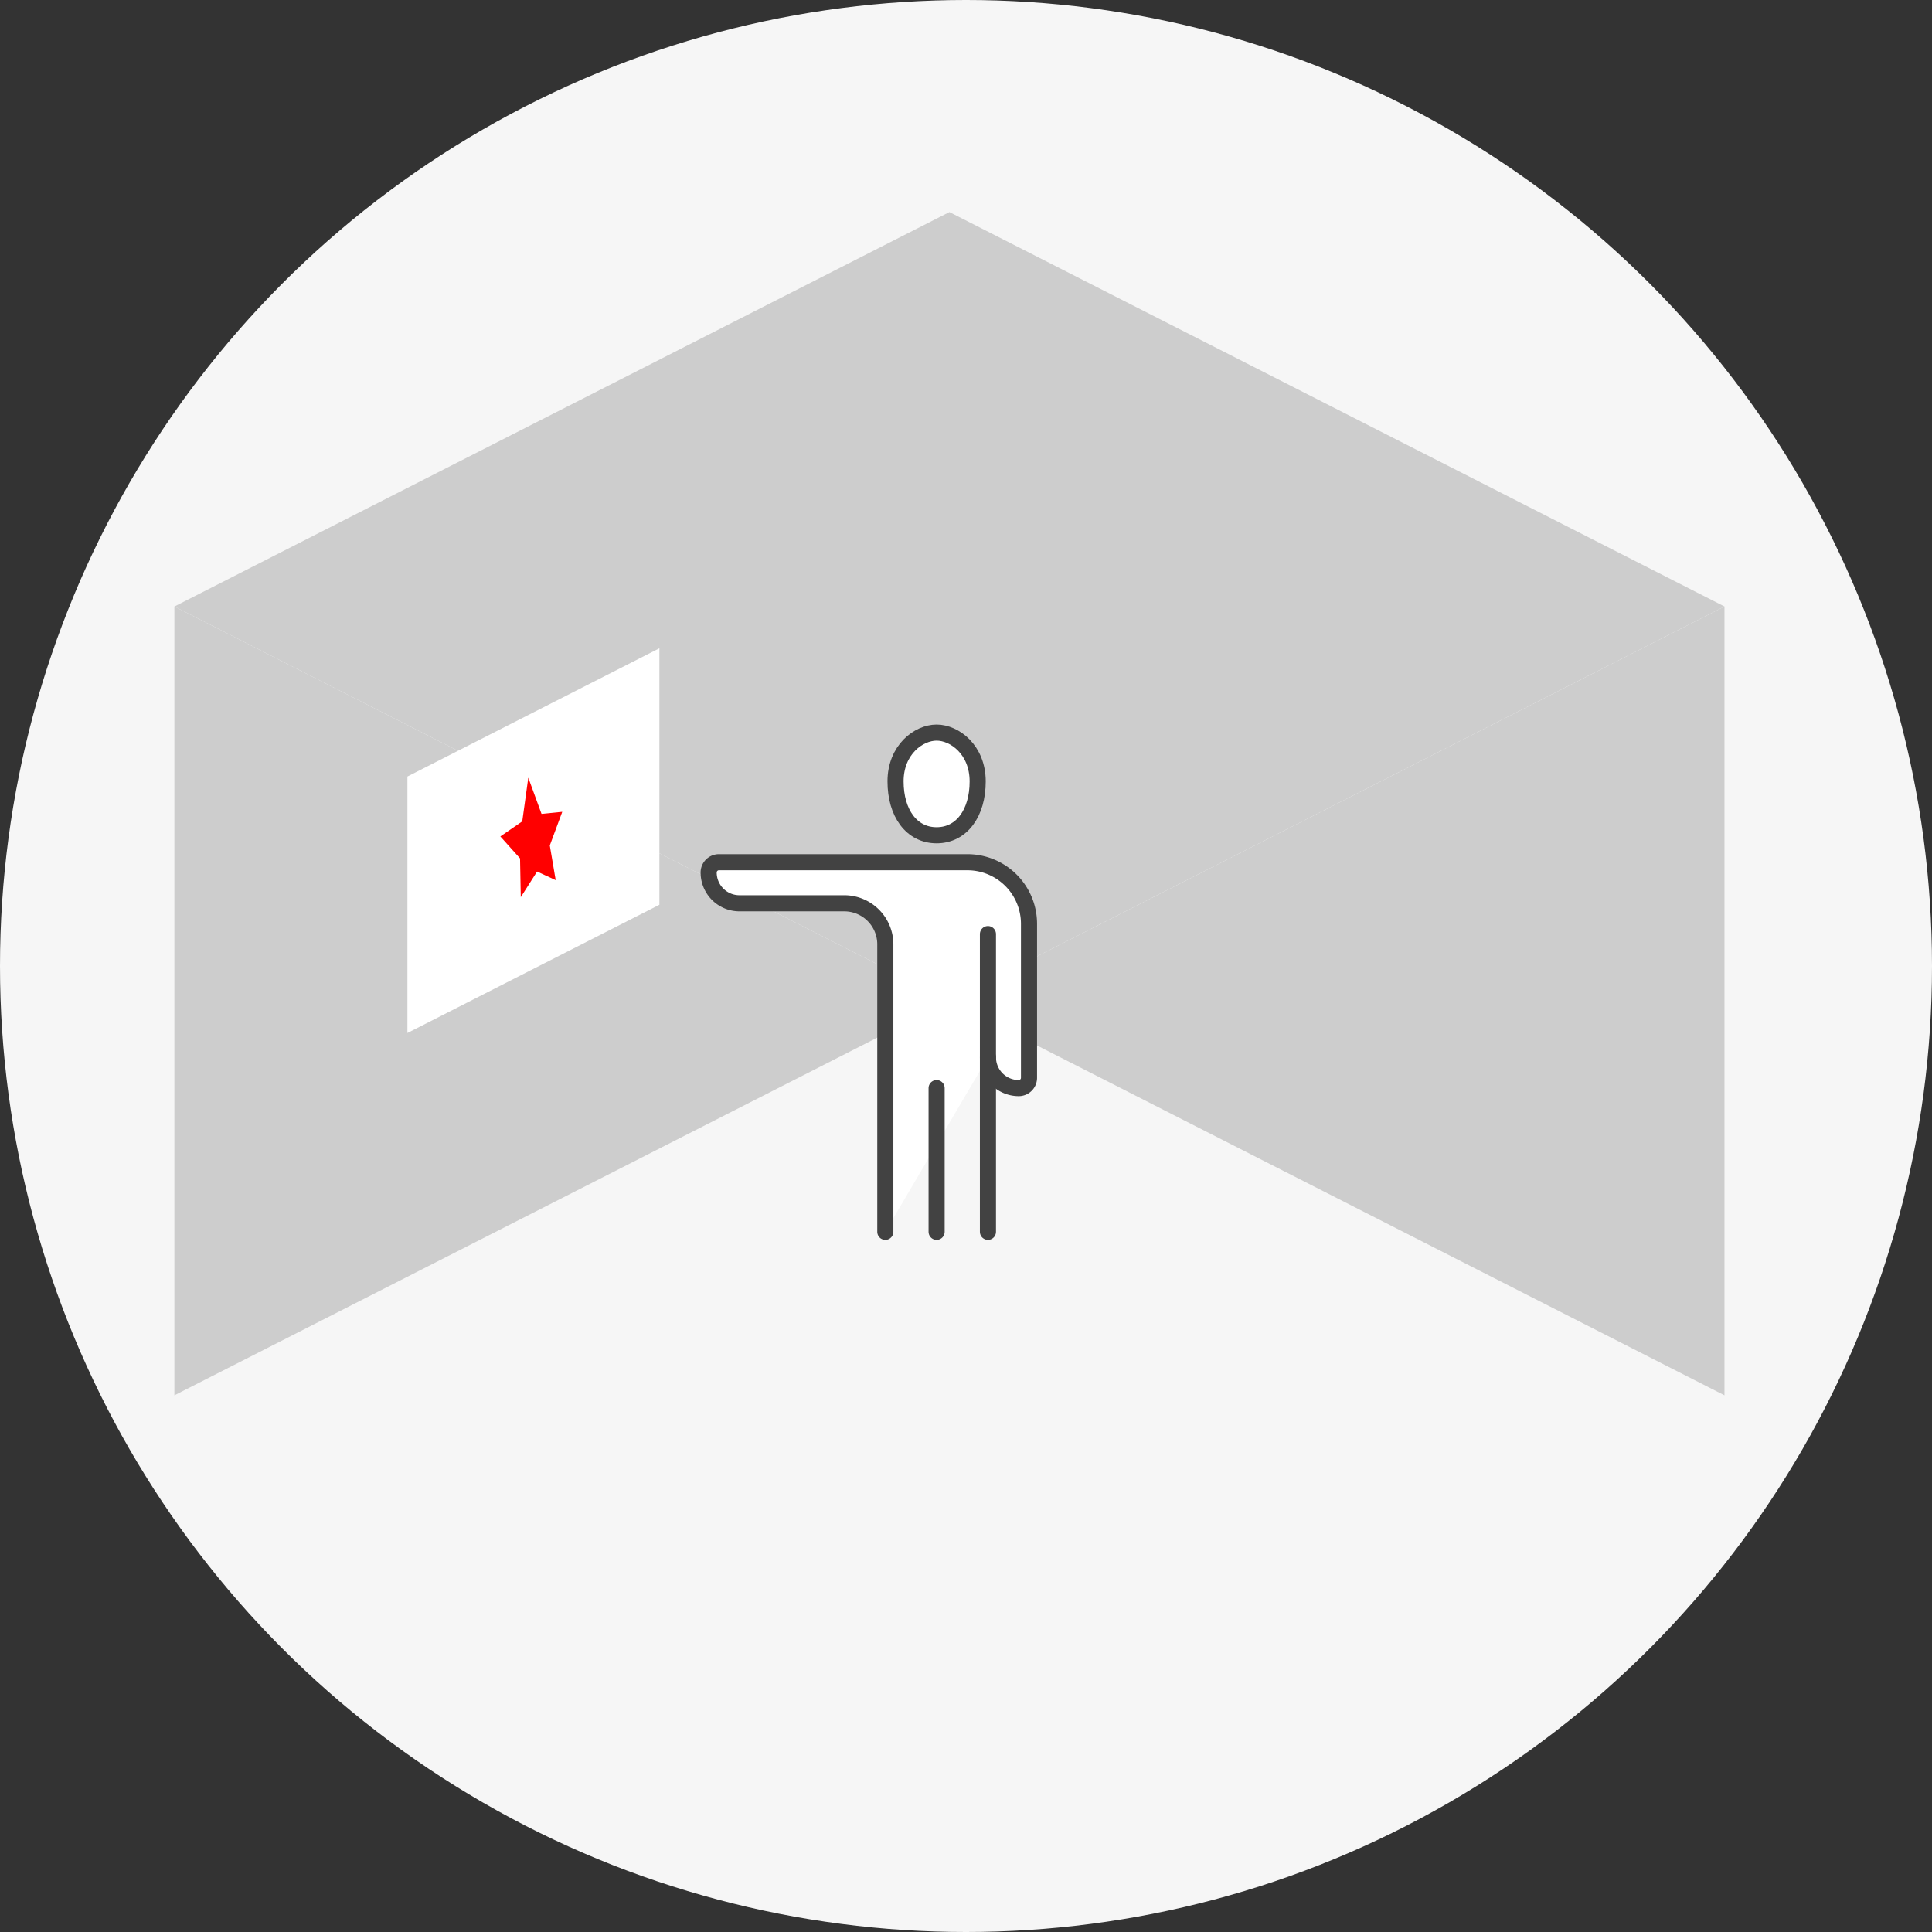
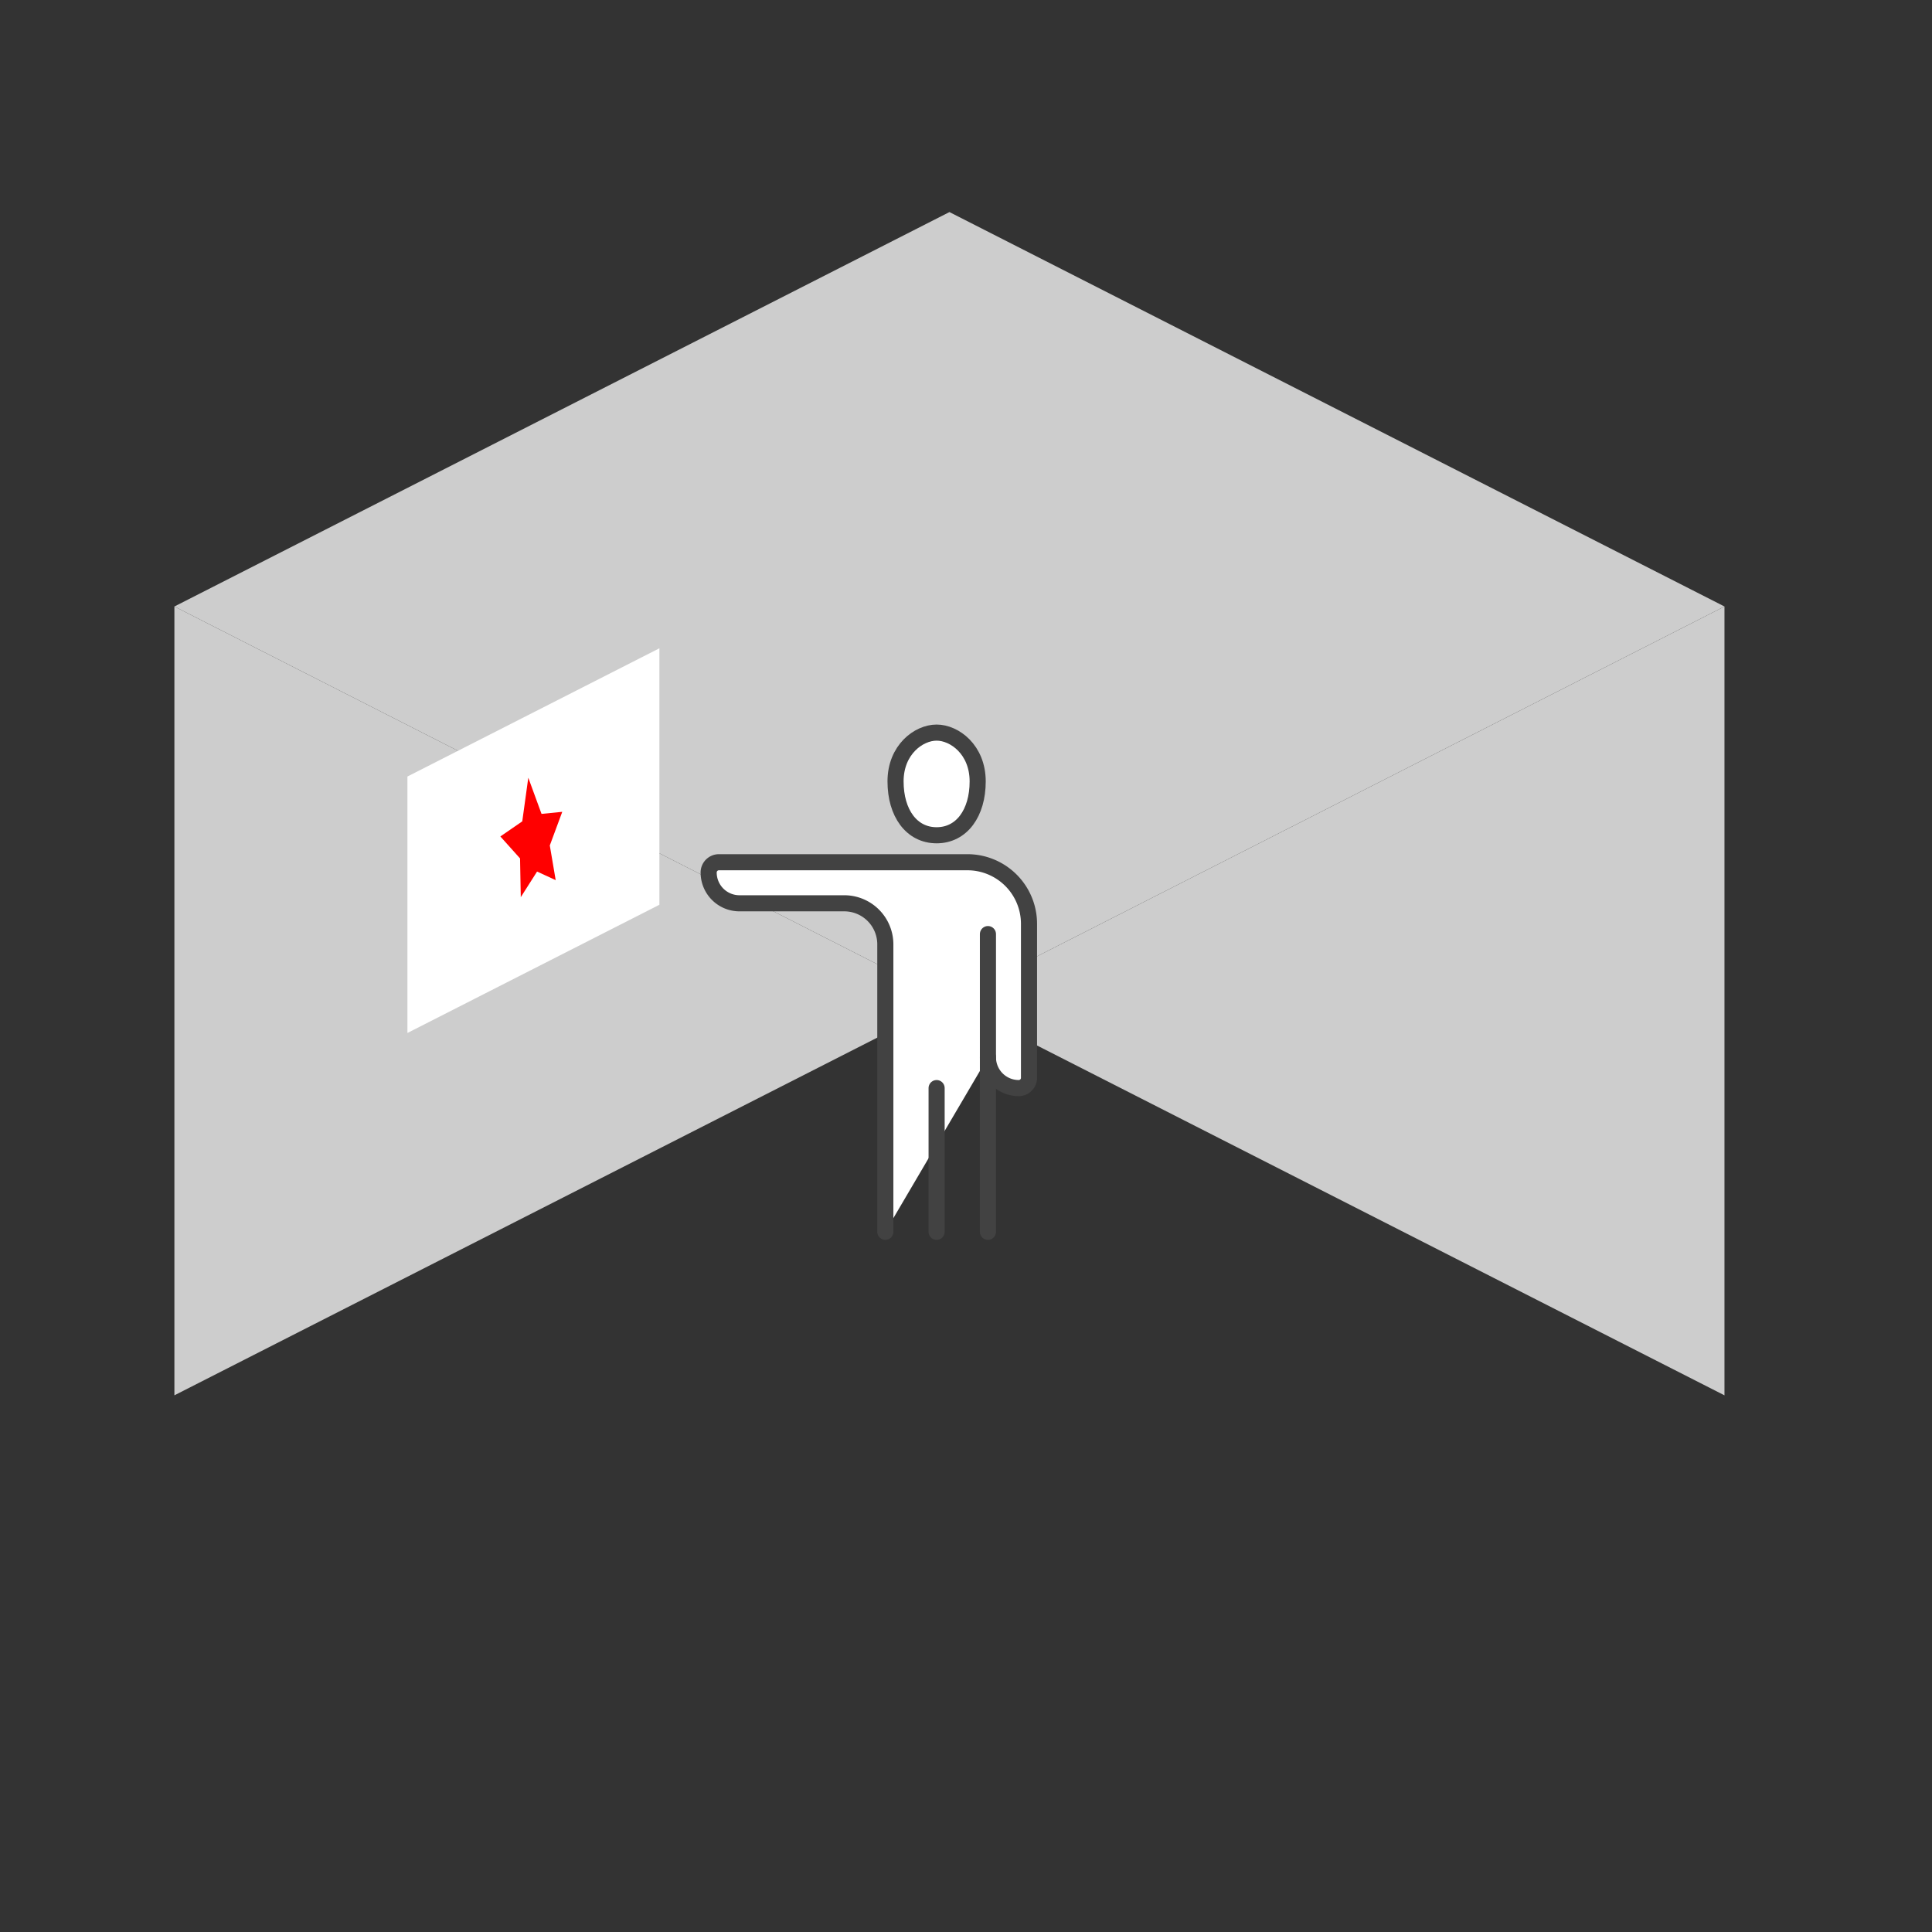
<svg xmlns="http://www.w3.org/2000/svg" width="180" height="180" viewBox="0 0 180 180">
  <rect x="0" y="0" width="180" height="180" fill="#333333" stroke="none" />
  <g transform="translate(-937 -5448)">
-     <circle cx="90" cy="90" r="90" transform="translate(937 5448)" fill="#f6f6f6" />
    <g transform="translate(1635.442 5448.067)">
      <g transform="translate(-682.194 19.691)">
        <path d="M-609.985,93.185l-72.209-36.747,72.209-36.747,72.209,36.747Z" transform="translate(682.194 -19.691)" fill="#cdcdcd" />
        <path d="M-379.985,210.233l-72.209-36.747,72.209-36.747Z" transform="translate(524.402 -99.991)" fill="#cdcdcd" />
        <path d="M-682.194,136.738l72.209,36.747-72.209,36.747Z" transform="translate(682.194 -99.991)" fill="#cdcdcd" />
      </g>
      <path d="M-652.536,107.341v23.894l23.477-11.947V95.393Z" transform="translate(-7.948 -35.061)" fill="#fff" />
      <path d="M-582.859,187.55l1.233,3.37,1.932-.192-1.161,3.133.549,3.232-1.735-.8-1.518,2.386-.068-3.61-1.835-2.047,2.041-1.406Z" transform="translate(-66.363 -115.159)" fill="red" />
      <g transform="translate(-632.422 68.188)">
        <path d="M-464.361,174.165c-1.674,0-3.826,1.594-3.826,4.546s1.494,5.019,3.826,5.019,3.826-2.066,3.826-5.019S-462.688,174.165-464.361,174.165Z" transform="translate(485.603 -174.165)" fill="#fff" stroke="#424242" stroke-linecap="round" stroke-linejoin="round" stroke-width="1.5" />
        <path d="M-497.637,230.806a2.869,2.869,0,0,0,2.87,2.869.956.956,0,0,0,.956-.956V218.372a5.739,5.739,0,0,0-5.739-5.739H-522.7a.956.956,0,0,0-.957.957,2.869,2.869,0,0,0,2.87,2.869h9.764a3.826,3.826,0,0,1,3.826,3.826v26.781" transform="translate(523.661 -200.556)" fill="#fff" stroke="#424242" stroke-linecap="round" stroke-linejoin="round" stroke-width="1.5" />
        <line y2="13.391" transform="translate(21.242 33.12)" fill="#fff" stroke="#424242" stroke-linecap="round" stroke-linejoin="round" stroke-width="1.5" />
        <line y2="27.738" transform="translate(26.024 18.772)" fill="#fff" stroke="#424242" stroke-linecap="round" stroke-linejoin="round" stroke-width="1.5" />
      </g>
    </g>
  </g>
</svg>